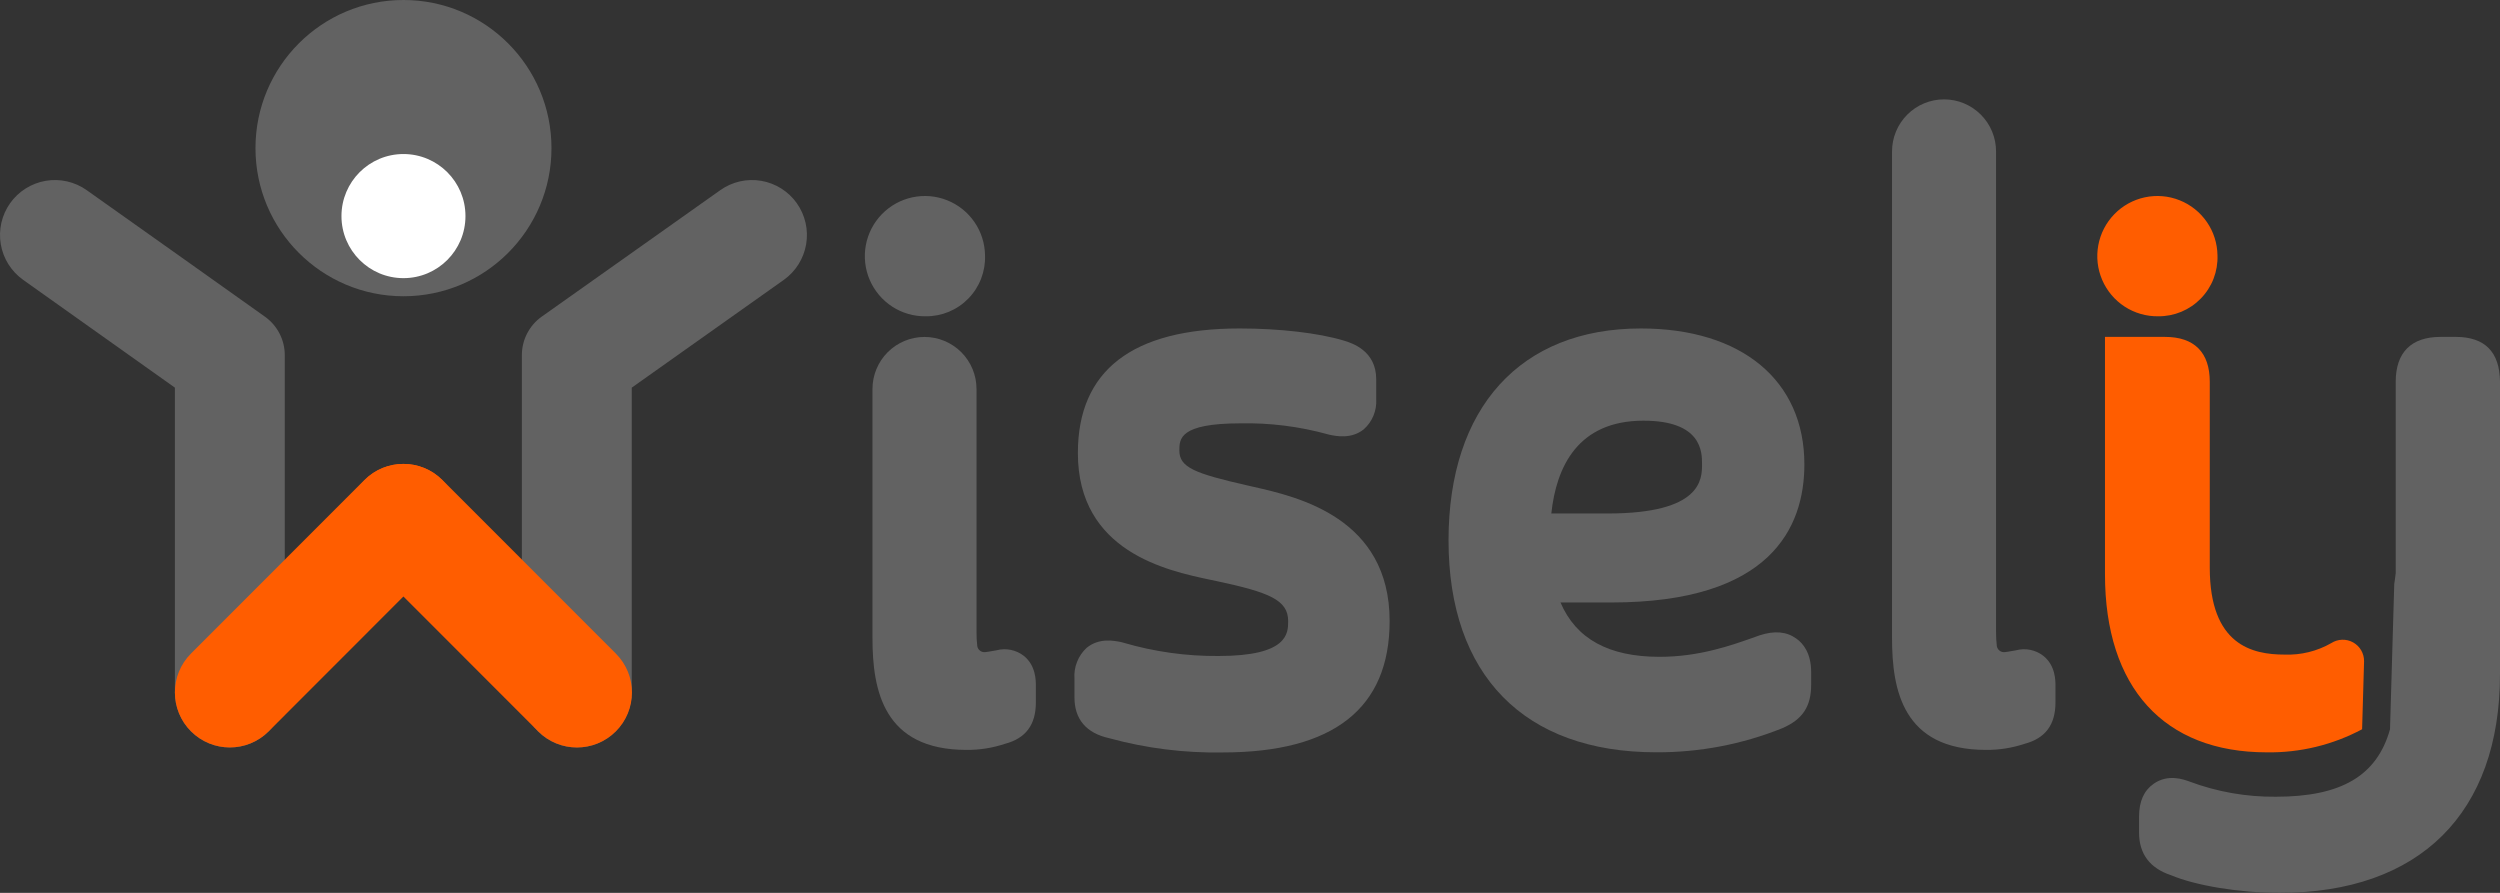
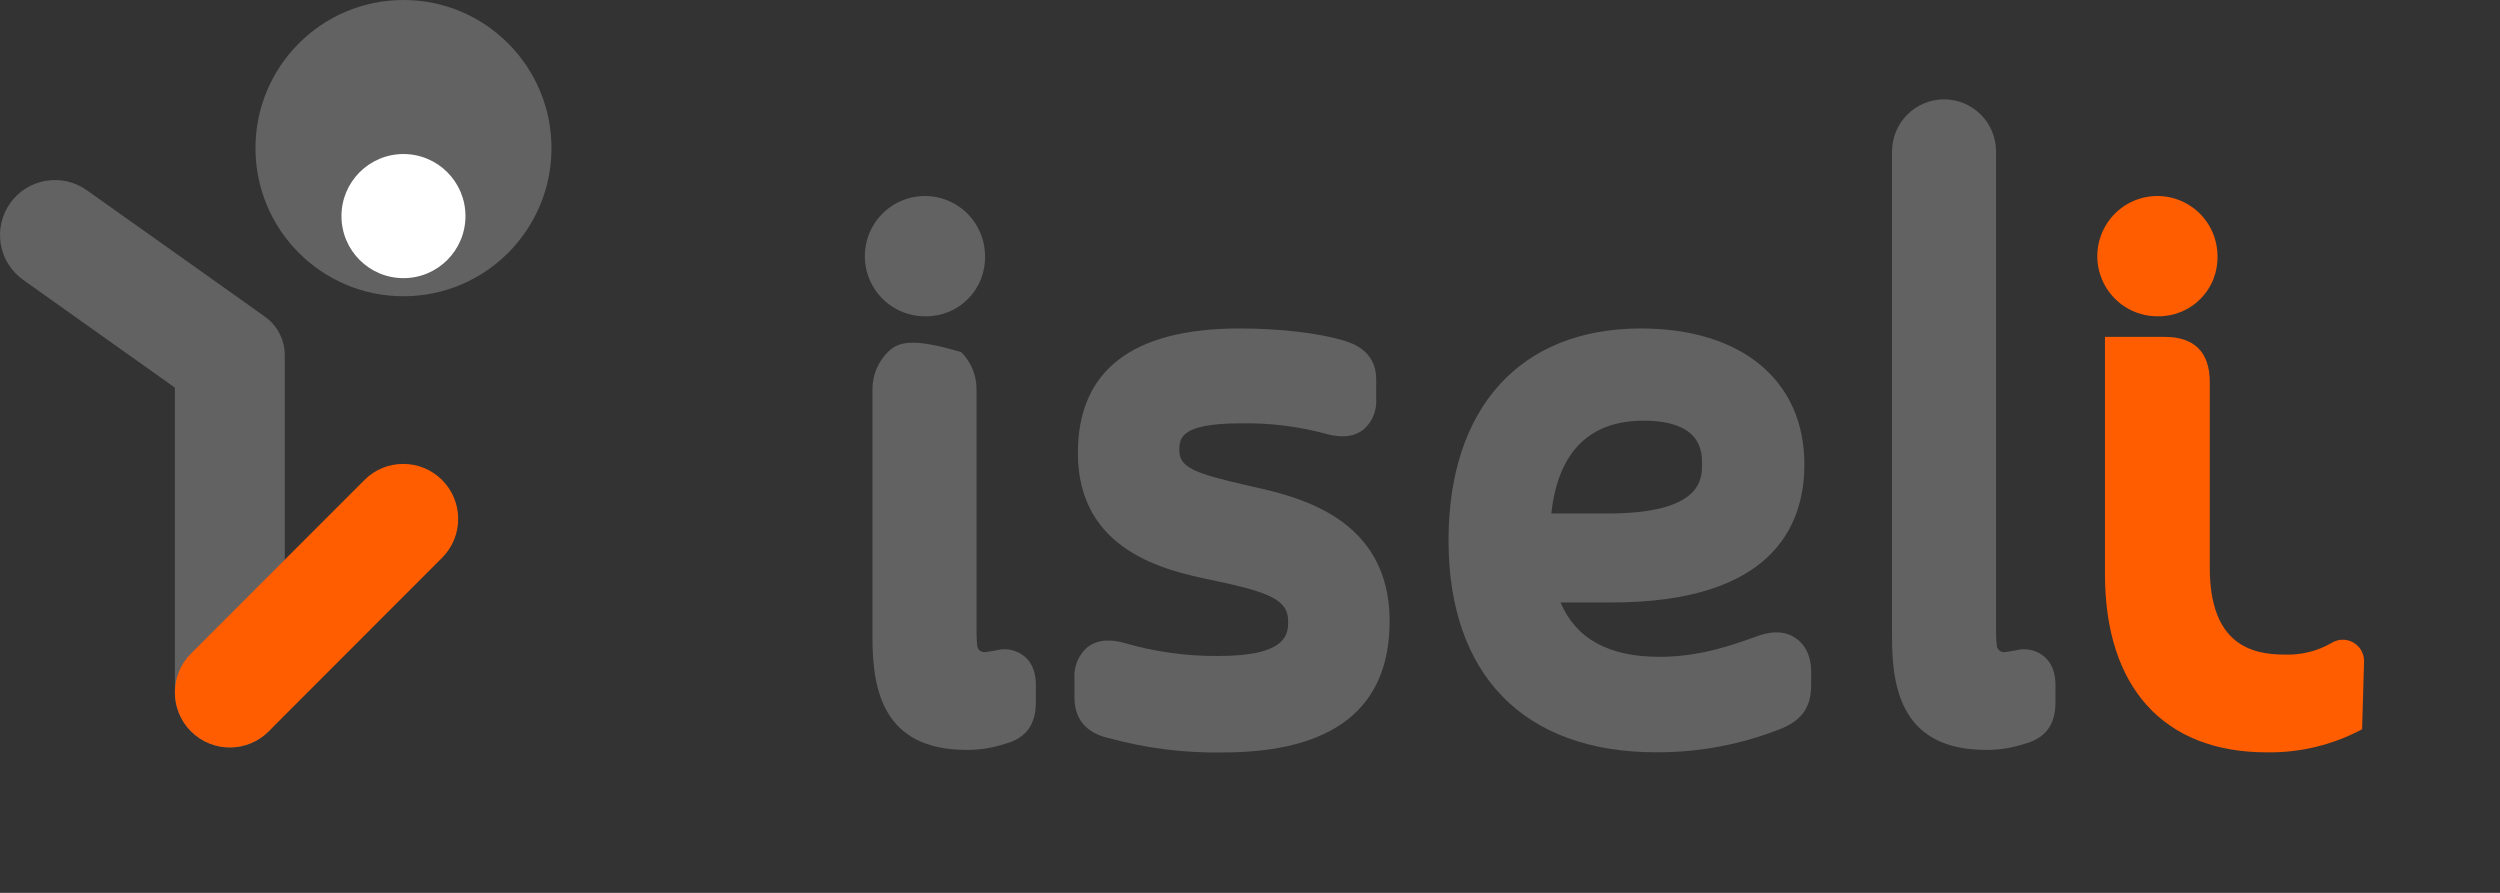
<svg xmlns="http://www.w3.org/2000/svg" width="140" height="50" viewBox="0 0 140 50" fill="none">
  <rect x="0" y="0" width="140" height="50" fill="#333333" stroke="none" />
-   <path d="M57.324 36.721C57.111 36.557 56.863 36.444 56.599 36.392C56.336 36.339 56.063 36.347 55.804 36.417L55.557 36.459C55.43 36.484 55.311 36.505 55.159 36.52C55.057 36.529 54.955 36.498 54.875 36.434C54.794 36.37 54.742 36.278 54.727 36.176C54.696 35.915 54.682 35.652 54.685 35.388V21.784C54.685 21.011 54.378 20.269 53.832 19.723C53.285 19.176 52.544 18.869 51.772 18.869C51 18.869 50.259 19.176 49.712 19.723C49.166 20.269 48.859 21.011 48.859 21.784V35.729C48.859 38.647 49.467 41.994 54.122 41.994C54.855 42.001 55.583 41.885 56.278 41.654C57.442 41.349 58.008 40.585 58.008 39.341V38.428C58.011 38.118 58.011 37.26 57.324 36.721Z" fill="#626262" />
+   <path d="M57.324 36.721C57.111 36.557 56.863 36.444 56.599 36.392C56.336 36.339 56.063 36.347 55.804 36.417L55.557 36.459C55.43 36.484 55.311 36.505 55.159 36.52C55.057 36.529 54.955 36.498 54.875 36.434C54.794 36.37 54.742 36.278 54.727 36.176C54.696 35.915 54.682 35.652 54.685 35.388V21.784C54.685 21.011 54.378 20.269 53.832 19.723C51 18.869 50.259 19.176 49.712 19.723C49.166 20.269 48.859 21.011 48.859 21.784V35.729C48.859 38.647 49.467 41.994 54.122 41.994C54.855 42.001 55.583 41.885 56.278 41.654C57.442 41.349 58.008 40.585 58.008 39.341V38.428C58.011 38.118 58.011 37.26 57.324 36.721Z" fill="#626262" />
  <path d="M51.845 17.712C52.289 17.716 52.73 17.629 53.14 17.458C53.551 17.286 53.922 17.034 54.232 16.714C54.542 16.395 54.784 16.017 54.944 15.602C55.104 15.186 55.178 14.743 55.162 14.298C55.153 13.632 54.946 12.983 54.569 12.435C54.191 11.886 53.66 11.461 53.041 11.215C52.423 10.968 51.745 10.911 51.094 11.05C50.443 11.189 49.847 11.518 49.383 11.996C48.919 12.474 48.607 13.079 48.486 13.734C48.366 14.389 48.442 15.066 48.705 15.677C48.969 16.289 49.408 16.809 49.967 17.172C50.525 17.534 51.179 17.722 51.845 17.712Z" fill="#626262" />
  <path d="M120.862 17.712C121.307 17.716 121.748 17.629 122.158 17.458C122.568 17.286 122.939 17.034 123.249 16.714C123.559 16.395 123.802 16.017 123.961 15.602C124.121 15.186 124.195 14.743 124.179 14.298C124.17 13.632 123.964 12.983 123.586 12.435C123.209 11.886 122.677 11.461 122.059 11.215C121.44 10.968 120.763 10.911 120.111 11.05C119.46 11.189 118.865 11.518 118.401 11.996C117.937 12.474 117.625 13.079 117.504 13.734C117.383 14.389 117.46 15.066 117.723 15.677C117.987 16.289 118.425 16.809 118.984 17.172C119.543 17.534 120.197 17.722 120.862 17.712Z" fill="#FF5D00" />
  <path d="M70.215 27.267L69.814 27.176C66.895 26.509 66.044 26.174 66.044 25.228C66.044 24.583 66.044 23.707 69.47 23.707C71.113 23.675 72.751 23.88 74.335 24.315L74.454 24.346C74.815 24.422 75.67 24.604 76.372 24.041C76.608 23.831 76.794 23.569 76.914 23.276C77.035 22.983 77.088 22.666 77.068 22.35V21.239C77.068 19.632 75.709 19.212 75.244 19.07C73.83 18.646 71.653 18.394 69.422 18.394C63.411 18.394 60.361 20.74 60.361 25.371C60.361 30.894 65.354 31.953 67.749 32.461L68.124 32.54C71.085 33.17 72.137 33.602 72.137 34.78C72.137 35.461 72.137 36.736 68.236 36.736C66.427 36.75 64.626 36.497 62.891 35.985L62.769 35.954C62.371 35.875 61.553 35.711 60.857 36.274C60.619 36.493 60.434 36.763 60.315 37.064C60.196 37.364 60.146 37.688 60.17 38.011V39.055C60.17 40.272 60.824 41.051 62.107 41.337C64.18 41.905 66.324 42.175 68.473 42.137C74.675 42.137 77.819 39.663 77.819 34.78C77.819 28.998 72.681 27.827 70.215 27.267Z" fill="#626262" />
  <path d="M100.598 35.763C100.054 35.37 99.382 35.303 98.536 35.58L98.375 35.638C96.943 36.149 95.162 36.782 92.936 36.782C90.09 36.782 88.263 35.781 87.387 33.739H90.227C99.169 33.739 101.045 29.531 101.045 26.001C101.045 21.315 97.539 18.394 91.887 18.394C85.144 18.394 81.118 22.831 81.118 30.261C81.118 37.807 85.356 42.128 92.742 42.128C95.162 42.141 97.561 41.683 99.807 40.78C100.941 40.293 101.425 39.563 101.425 38.346V37.634C101.425 36.578 100.975 36.03 100.598 35.763ZM92.033 23.558C95.314 23.558 95.314 25.323 95.314 25.992C95.314 26.82 95.314 28.755 90.039 28.755H86.874C87.153 26.141 88.357 23.558 92.033 23.558Z" fill="#626262" />
  <path d="M114.418 36.721C114.205 36.557 113.957 36.444 113.694 36.392C113.43 36.339 113.158 36.347 112.898 36.417L112.655 36.459C112.524 36.484 112.406 36.505 112.257 36.52C112.154 36.529 112.052 36.498 111.971 36.434C111.891 36.371 111.837 36.278 111.822 36.176C111.791 35.915 111.777 35.652 111.779 35.388V8.48C111.779 7.707 111.473 6.966 110.926 6.419C110.38 5.872 109.639 5.565 108.867 5.565C108.094 5.565 107.353 5.872 106.807 6.419C106.261 6.966 105.954 7.707 105.954 8.48V35.729C105.954 38.647 106.562 41.994 111.217 41.994C111.95 42.001 112.68 41.885 113.376 41.654C114.537 41.349 115.106 40.585 115.106 39.341V38.428C115.109 38.118 115.109 37.26 114.418 36.721Z" fill="#626262" />
  <path d="M132.388 37.034L132.278 40.838C130.637 41.715 128.8 42.16 126.939 42.131C121.178 42.131 117.879 38.498 117.879 32.16V18.866H121.239C122.883 18.866 123.747 19.736 123.747 21.379V31.789C123.747 36.134 126.14 36.657 127.936 36.657C128.852 36.691 129.759 36.468 130.554 36.012C130.736 35.896 130.945 35.831 131.16 35.825C131.375 35.819 131.588 35.87 131.776 35.975C131.964 36.08 132.12 36.234 132.228 36.42C132.335 36.607 132.391 36.819 132.388 37.034Z" fill="#FF5D00" />
-   <path d="M137.523 18.866H136.668C135.029 18.866 134.16 19.736 134.16 21.379V32.096C134.136 32.303 134.111 32.504 134.078 32.705L133.841 40.838C133.108 43.461 131.083 44.617 127.456 44.617C125.795 44.634 124.146 44.343 122.591 43.759C122.287 43.65 121.409 43.324 120.603 43.893C120.062 44.27 119.788 44.879 119.788 45.719V46.632C119.788 47.818 120.396 48.619 121.567 49.008C122.977 49.601 125.413 50 127.663 50C135.504 50 140 45.536 140 37.746V21.379C139.985 19.715 139.158 18.866 137.523 18.866Z" fill="#626262" />
  <path d="M22.595 16.59C27.172 16.59 30.883 12.876 30.883 8.295C30.883 3.714 27.172 0 22.595 0C18.017 0 14.307 3.714 14.307 8.295C14.307 12.876 18.017 16.59 22.595 16.59Z" fill="#626262" />
  <path d="M10.195 14.435L4.856 10.65C4.527 10.416 4.154 10.249 3.76 10.159C3.366 10.069 2.958 10.058 2.56 10.126C2.162 10.194 1.781 10.339 1.439 10.555C1.096 10.77 0.8 11.05 0.566 11.38C0.333 11.71 0.166 12.083 0.077 12.477C-0.013 12.872 -0.024 13.28 0.044 13.679C0.112 14.078 0.258 14.459 0.473 14.801C0.689 15.143 0.969 15.44 1.299 15.674L9.794 21.708V38.778C9.794 39.182 9.873 39.583 10.028 39.956C10.183 40.33 10.409 40.669 10.695 40.955C10.981 41.241 11.32 41.468 11.693 41.623C12.066 41.778 12.467 41.857 12.871 41.857C13.275 41.857 13.675 41.778 14.048 41.623C14.421 41.468 14.761 41.241 15.046 40.955C15.332 40.669 15.559 40.33 15.713 39.956C15.868 39.583 15.947 39.182 15.947 38.778V19.888C15.947 19.465 15.846 19.049 15.652 18.674C15.458 18.298 15.176 17.975 14.832 17.731L10.195 14.435Z" fill="#626262" />
-   <path d="M34.992 14.435L40.334 10.65C40.663 10.416 41.036 10.249 41.429 10.159C41.823 10.07 42.231 10.058 42.629 10.126C43.027 10.194 43.408 10.34 43.75 10.555C44.091 10.77 44.388 11.05 44.621 11.38C44.855 11.71 45.021 12.083 45.111 12.477C45.201 12.871 45.212 13.28 45.145 13.678C45.077 14.077 44.931 14.458 44.716 14.801C44.501 15.143 44.221 15.44 43.891 15.674L35.378 21.708V38.778C35.378 39.182 35.299 39.583 35.144 39.956C34.989 40.33 34.763 40.669 34.477 40.956C34.191 41.241 33.852 41.468 33.479 41.623C33.106 41.778 32.706 41.857 32.301 41.857C31.897 41.857 31.497 41.778 31.124 41.623C30.751 41.468 30.412 41.241 30.126 40.956C29.84 40.669 29.613 40.33 29.459 39.956C29.304 39.583 29.225 39.182 29.225 38.778V19.888C29.224 19.466 29.325 19.049 29.519 18.674C29.712 18.298 29.993 17.975 30.337 17.731L34.992 14.435Z" fill="#626262" />
-   <path d="M24.777 26.883C23.575 25.68 21.627 25.68 20.426 26.883C19.224 28.085 19.224 30.035 20.426 31.237L30.137 40.956C31.338 42.159 33.286 42.159 34.488 40.956C35.69 39.754 35.69 37.804 34.488 36.601L24.777 26.883Z" fill="#FF5D00" />
  <path d="M24.758 31.235C25.959 30.033 25.959 28.083 24.758 26.881C23.556 25.678 21.608 25.678 20.406 26.881L10.695 36.599C9.494 37.802 9.494 39.752 10.695 40.954C11.897 42.157 13.845 42.157 15.047 40.954L24.758 31.235Z" fill="#FF5D00" />
  <path d="M22.594 15.576C24.512 15.576 26.066 14.021 26.066 12.101C26.066 10.182 24.512 8.626 22.594 8.626C20.677 8.626 19.122 10.182 19.122 12.101C19.122 14.021 20.677 15.576 22.594 15.576Z" fill="white" />
</svg>